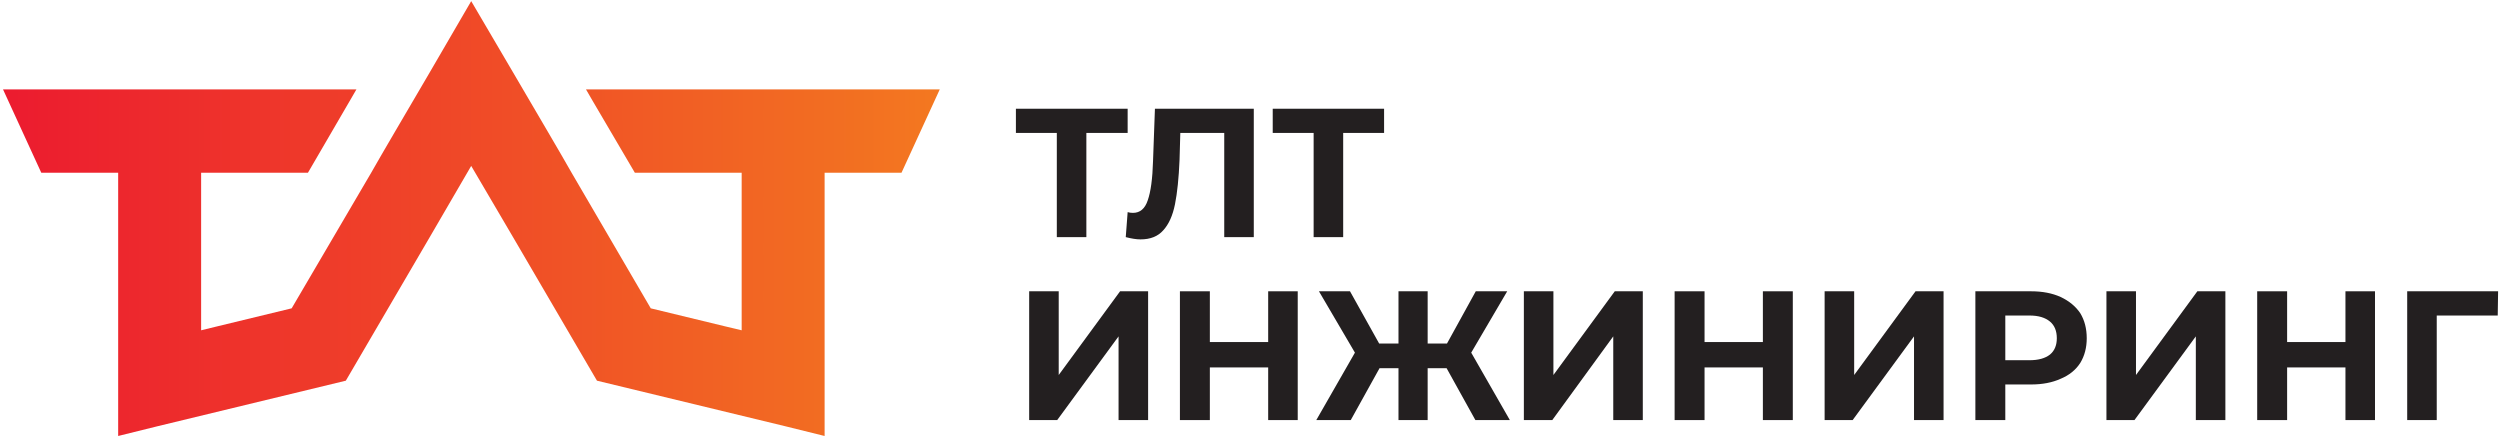
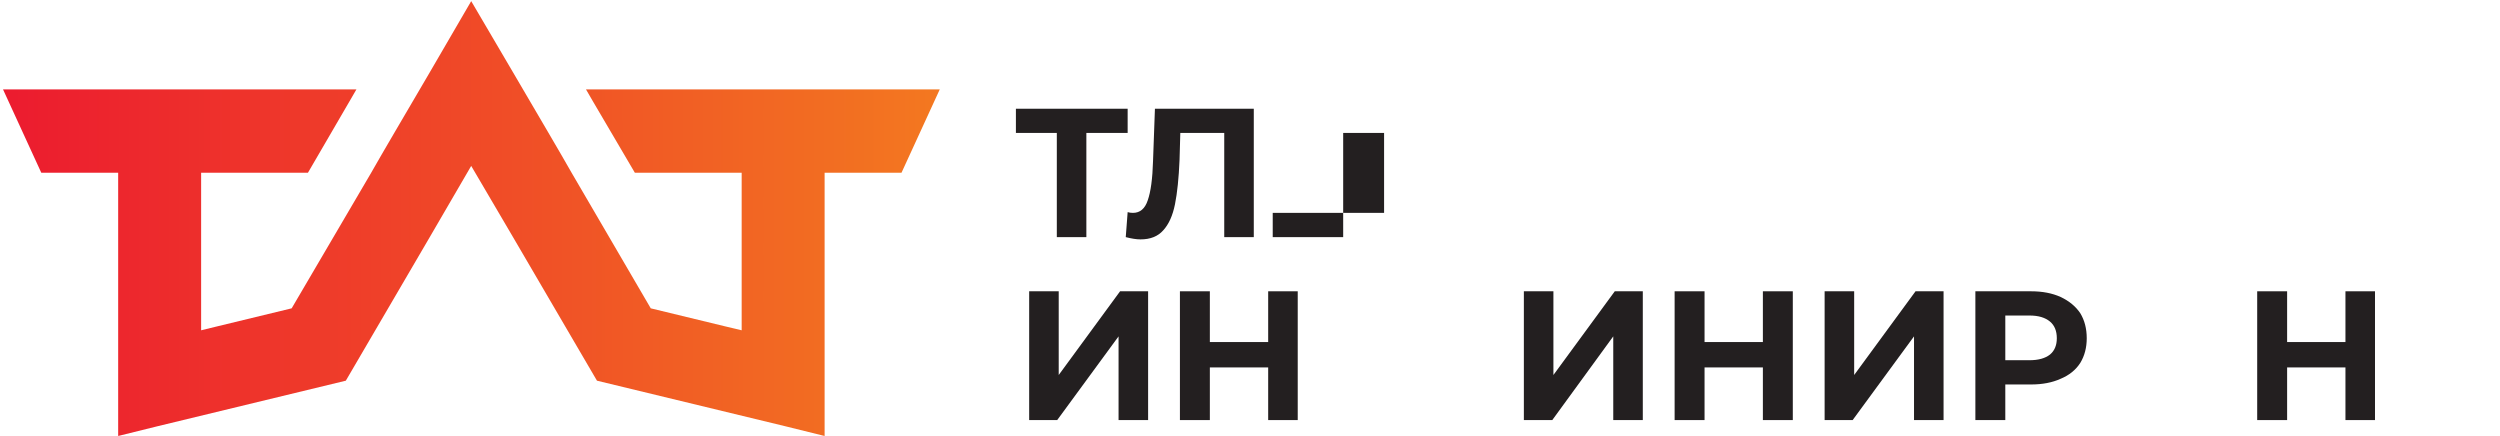
<svg xmlns="http://www.w3.org/2000/svg" version="1.2" viewBox="0 0 660 115" width="660" height="115">
  <title>tlt_e_logo-ai</title>
  <defs>
    <linearGradient id="g1" x1=".8" y1=".3" x2="248.1" y2=".3" gradientUnits="userSpaceOnUse">
      <stop offset="0" stop-color="#ec1b2f" />
      <stop offset="1" stop-color="#f37820" />
    </linearGradient>
  </defs>
  <style>
		.s0 { fill: url(#g1) } 
		.s1 { fill: #231f20 } 
	</style>
  <g id="Layer 1">
    <g id="&lt;Group&gt;">
      <path id="&lt;Path&gt;" class="s0" d="m158.3 23.6h-3.6l1.8 3.1 11.1 18.9h28.2v41.6l-4.6-1.1-19.4-4.7-20.9-35.8-2.7-4.7-3.5-6-9.2-15.7-11.1-18.9-11 18.9-9.2 15.7-3.5 6-2.7 4.7-21 35.8-19.4 4.7-4.5 1.1v-41.6h28.2l11-18.9 1.8-3.1h-3.5-89.8l10.1 22h20.3v44 25.5l10.5-2.6 49.6-12 22.1-37.8 11-18.9 11.1 18.9 22.1 37.8 49.6 12 10.5 2.6v-25.5-44h20.3l10.1-22z" />
      <g id="&lt;Group&gt;">
        <path id="&lt;Compound Path&gt;" class="s1" d="m297.7 35.1h-10.9v27.5h-7.8v-27.5h-10.8v-6.4h29.5z" />
        <path id="&lt;Compound Path&gt;" class="s1" d="m331 28.7v33.9h-7.8v-27.5h-11.6l-0.2 7.1q-0.3 7.2-1.2 11.7-0.9 4.5-3.1 6.9-2.1 2.4-6 2.4-1.6 0-3.9-0.6l0.5-6.6q0.6 0.2 1.4 0.2 2.8 0 3.9-3.3 1.2-3.4 1.4-10.4l0.5-13.8z" />
-         <path id="&lt;Compound Path&gt;" class="s1" d="m365.4 35.1h-10.8v27.5h-7.8v-27.5h-10.8v-6.4h29.4z" />
+         <path id="&lt;Compound Path&gt;" class="s1" d="m365.4 35.1h-10.8v27.5h-7.8h-10.8v-6.4h29.4z" />
        <path id="&lt;Compound Path&gt;" class="s1" d="m271.7 76.9h7.8v22.1l16.2-22.1h7.4v34h-7.8v-22.1l-16.2 22.1h-7.4z" />
        <path id="&lt;Compound Path&gt;" class="s1" d="m342.6 76.9v34h-7.8v-13.9h-15.4v13.9h-7.9v-34h7.9v13.4h15.4v-13.4z" />
-         <path id="&lt;Compound Path&gt;" class="s1" d="m381.9 97.2h-5v13.7h-7.7v-13.7h-5l-7.6 13.7h-9.1l10.2-17.8-9.5-16.2h8.2l7.7 13.8h5.1v-13.8h7.7v13.8h5.1l7.6-13.8h8.3l-9.5 16.2 10.2 17.8h-9.1z" />
        <path id="&lt;Compound Path&gt;" class="s1" d="m402.3 76.9h7.8v22.1l16.2-22.1h7.4v34h-7.8v-22.1l-16.1 22.1h-7.5z" />
        <path id="&lt;Compound Path&gt;" class="s1" d="m473.3 76.9v34h-7.9v-13.9h-15.4v13.9h-7.9v-34h7.9v13.4h15.4v-13.4z" />
        <path id="&lt;Compound Path&gt;" class="s1" d="m481.7 76.9h7.8v22.1l16.2-22.1h7.4v34h-7.8v-22.1l-16.2 22.1h-7.4z" />
        <path id="&lt;Compound Path&gt;" fill-rule="evenodd" class="s1" d="m544 78.4q3.4 1.6 5.2 4.3 1.7 2.8 1.7 6.6 0 3.7-1.7 6.5-1.8 2.8-5.2 4.2-3.3 1.5-7.8 1.5h-6.8v9.4h-7.9v-34h14.7q4.5 0 7.8 1.5zm-2.8 15.2q1.8-1.5 1.8-4.3 0-2.9-1.8-4.4-1.9-1.6-5.4-1.6h-6.4v11.8h6.4q3.5 0 5.4-1.5z" />
-         <path id="&lt;Compound Path&gt;" class="s1" d="m556.1 76.9h7.8v22.1l16.2-22.1h7.4v34h-7.8v-22.1l-16.2 22.1h-7.4z" />
        <path id="&lt;Compound Path&gt;" class="s1" d="m627 76.9v34h-7.8v-13.9h-15.4v13.9h-7.9v-34h7.9v13.4h15.4v-13.4z" />
-         <path id="&lt;Compound Path&gt;" class="s1" d="m659.4 83.3h-16.1v27.6h-7.8v-34h24z" />
      </g>
    </g>
  </g>
</svg>